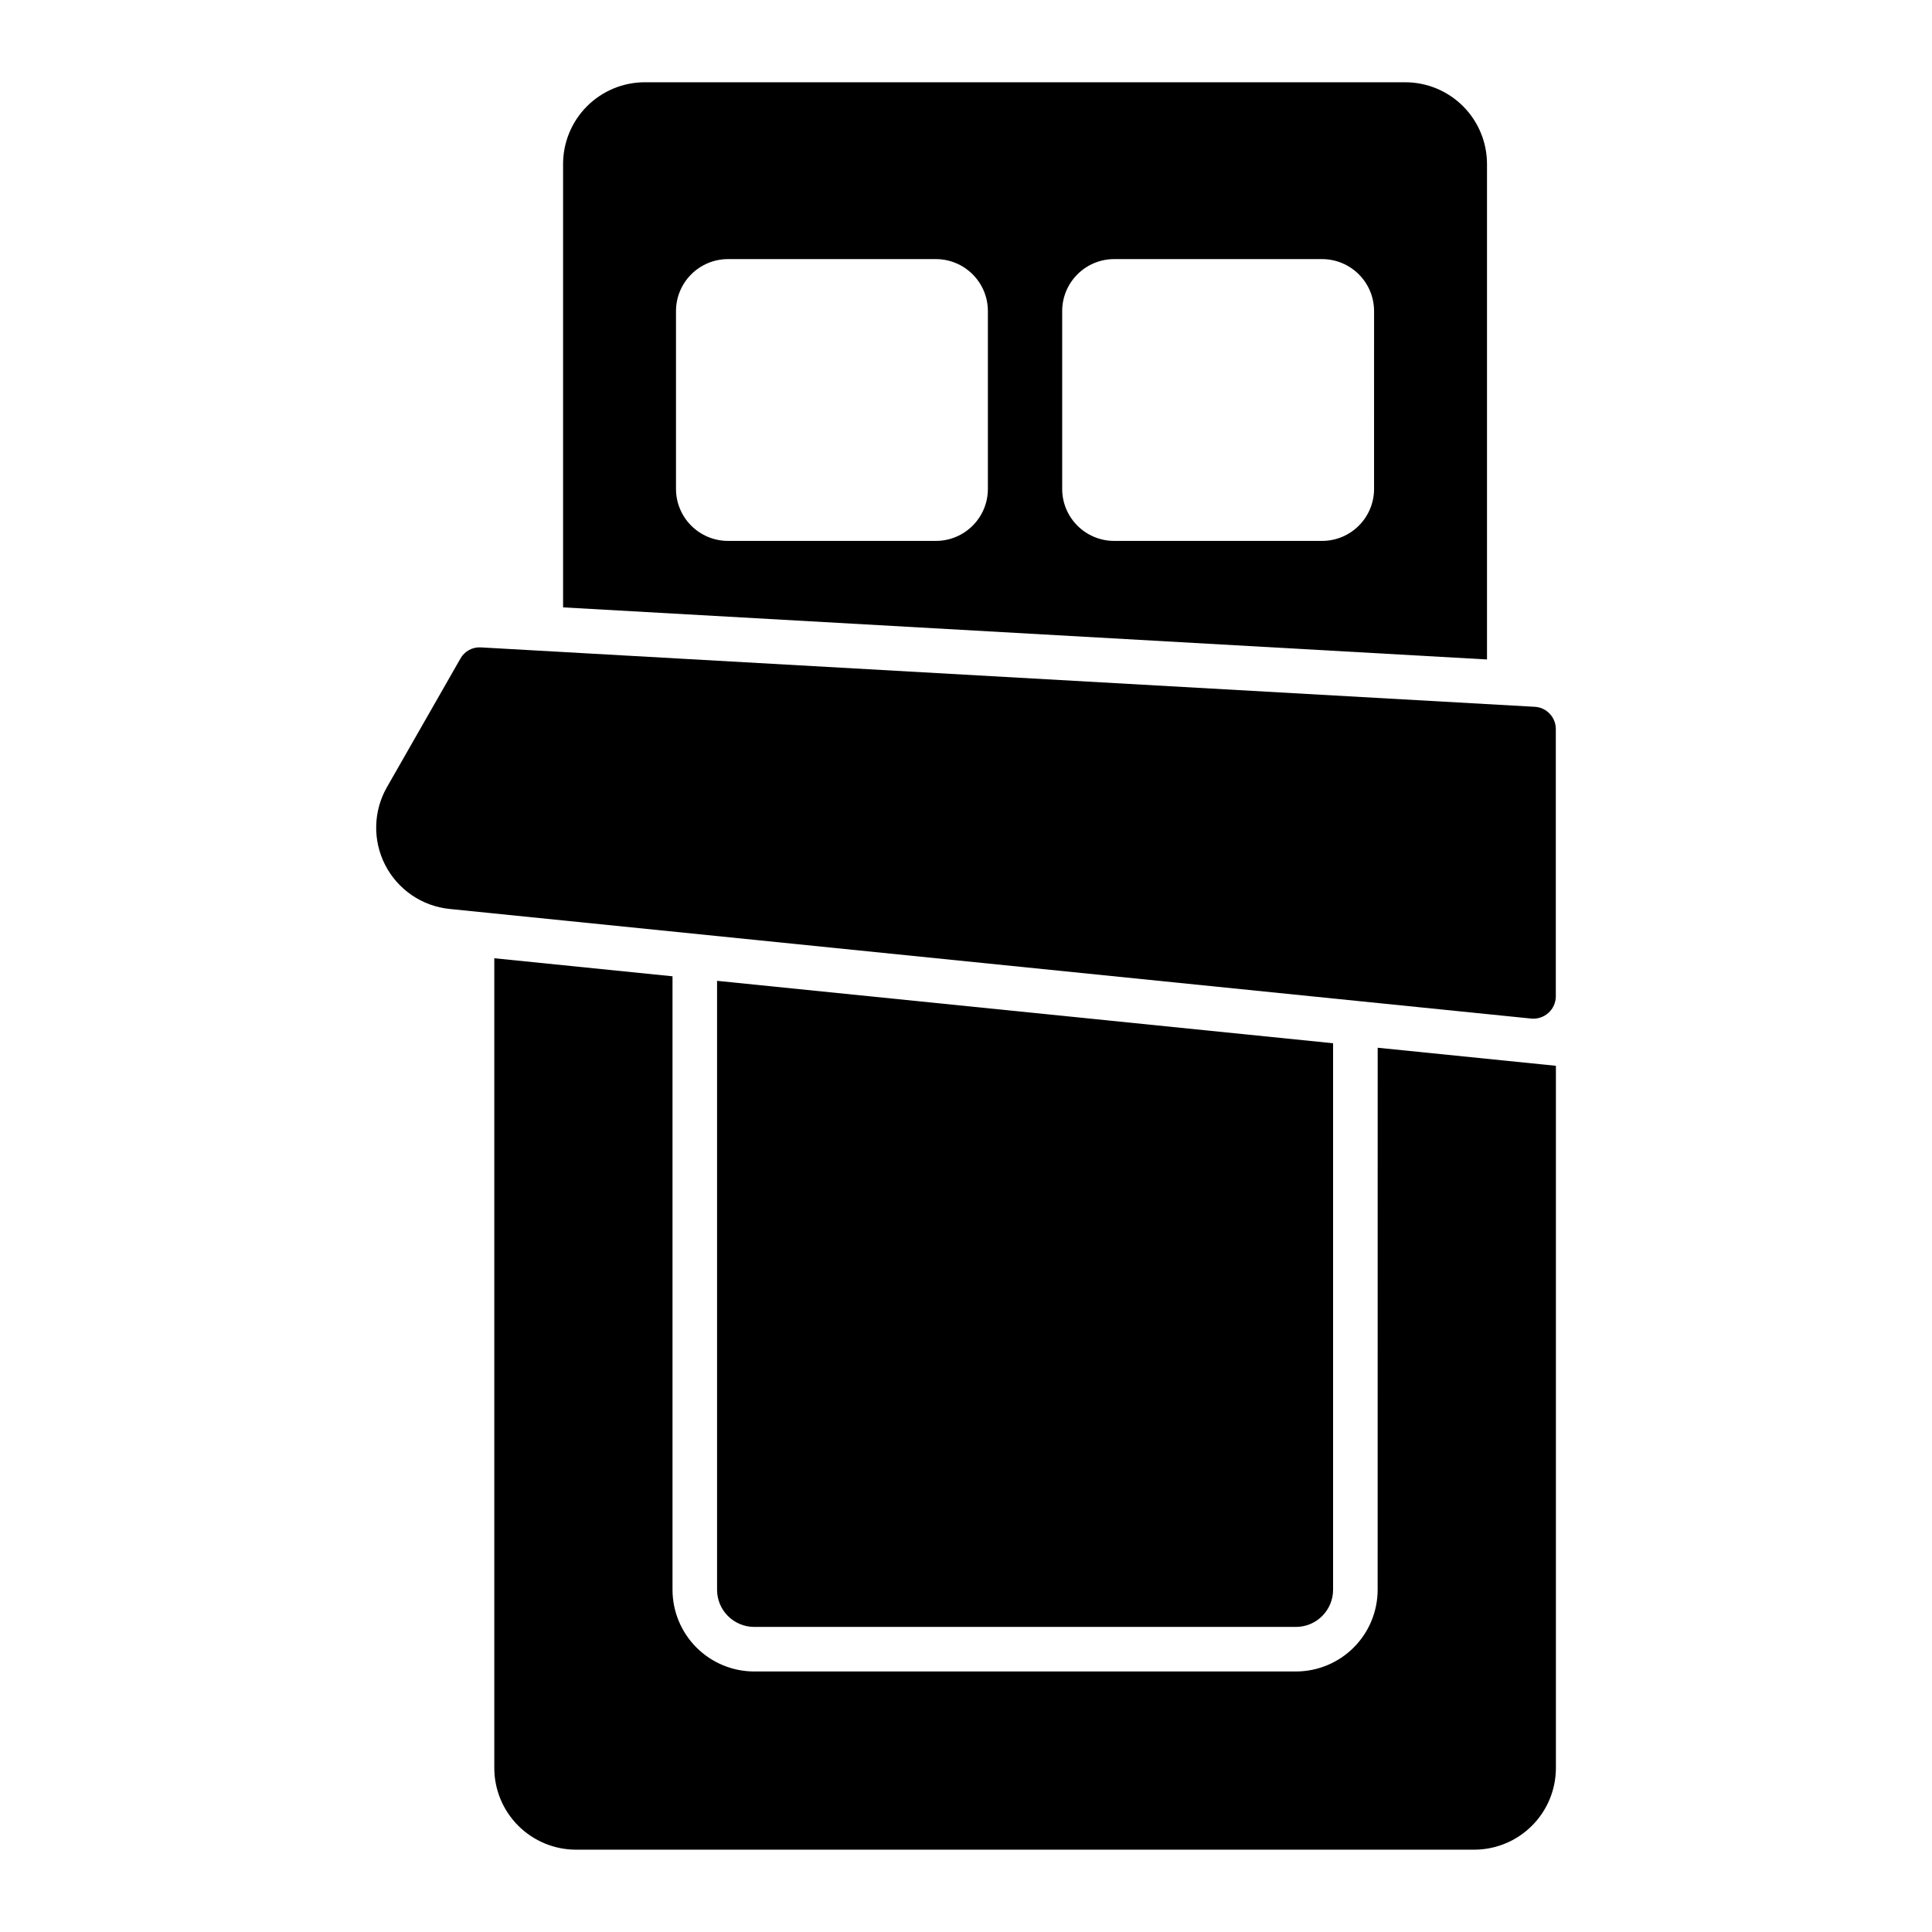
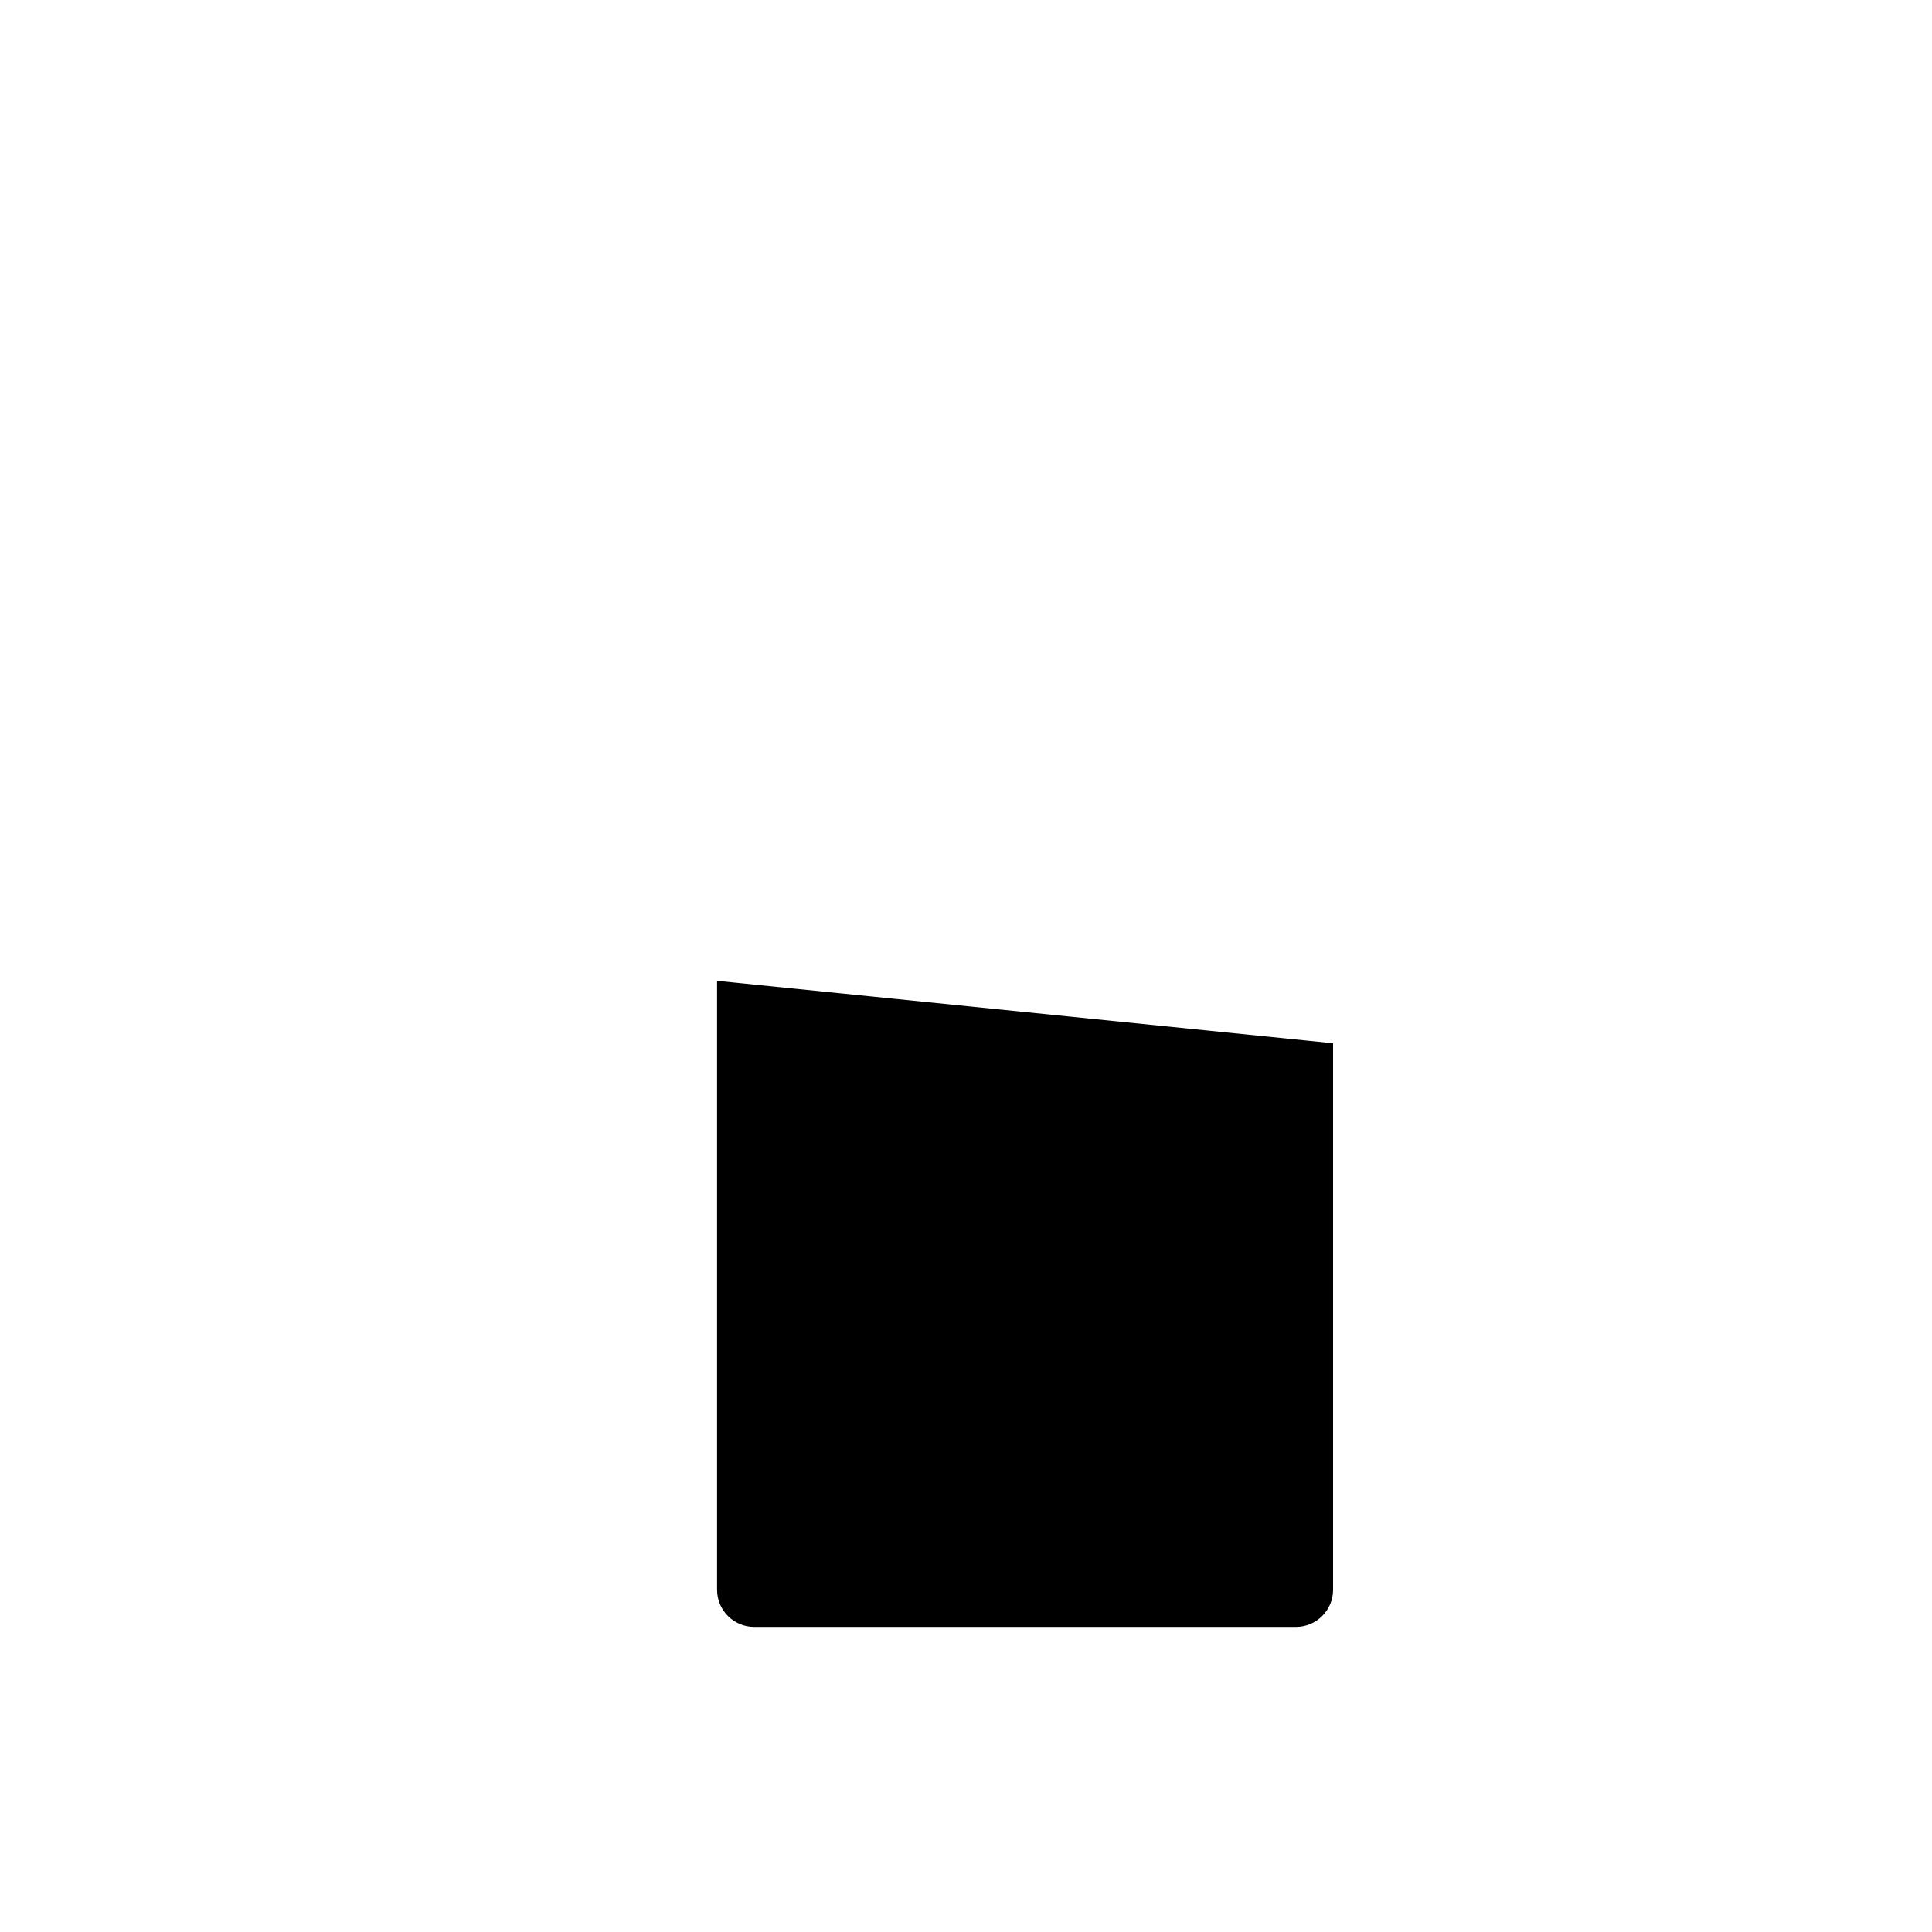
<svg xmlns="http://www.w3.org/2000/svg" fill="#000000" width="800px" height="800px" version="1.1" viewBox="144 144 512 512">
  <g>
-     <path d="m550.74 331.31-279.27-15.742c-2.238-0.152-4.367 1.004-5.457 2.969l-19.473 34.074c-3.633 6.363-3.801 14.133-0.449 20.648 3.356 6.516 9.781 10.891 17.07 11.625l286.65 29.051c1.656 0.152 3.305-0.395 4.539-1.512 1.234-1.113 1.945-2.699 1.957-4.363v-70.848c0.004-3.137-2.445-5.727-5.574-5.902z" />
-     <path d="m538.07 187.45c-0.008-5.738-2.289-11.242-6.348-15.301-4.059-4.059-9.562-6.34-15.301-6.348h-201.55c-5.742 0.008-11.242 2.289-15.301 6.348-4.059 4.059-6.344 9.562-6.348 15.301v117.51l244.85 13.805zm-132.27 86.121c-0.008 7.606-6.168 13.766-13.773 13.777h-55.105c-7.606-0.012-13.766-6.172-13.777-13.777v-47.129c0.012-7.606 6.172-13.766 13.777-13.777h55.105c7.606 0.012 13.766 6.172 13.773 13.777zm102.34 0h0.004c-0.012 7.606-6.172 13.766-13.777 13.777h-55.105c-7.606-0.012-13.766-6.172-13.773-13.777v-47.129c0.008-7.606 6.168-13.766 13.773-13.777h55.105c7.606 0.012 13.766 6.172 13.777 13.777z" />
    <path d="m487.44 575.15c5.43-0.008 9.836-4.41 9.84-9.84v-144.84l-163.25-16.539v161.38c0.004 5.43 4.406 9.832 9.84 9.84z" />
-     <path d="m509.09 565.31c-0.008 5.738-2.289 11.242-6.348 15.301-4.059 4.059-9.562 6.34-15.301 6.348h-143.57c-5.738-0.008-11.242-2.289-15.301-6.348-4.059-4.059-6.34-9.562-6.348-15.301v-162.58l-47.23-4.785v214.59c0.004 5.738 2.289 11.242 6.348 15.301 4.059 4.059 9.559 6.34 15.301 6.348h238.04c5.738-0.008 11.242-2.289 15.301-6.348s6.344-9.562 6.348-15.301v-186.09l-47.23-4.785z" />
  </g>
</svg>